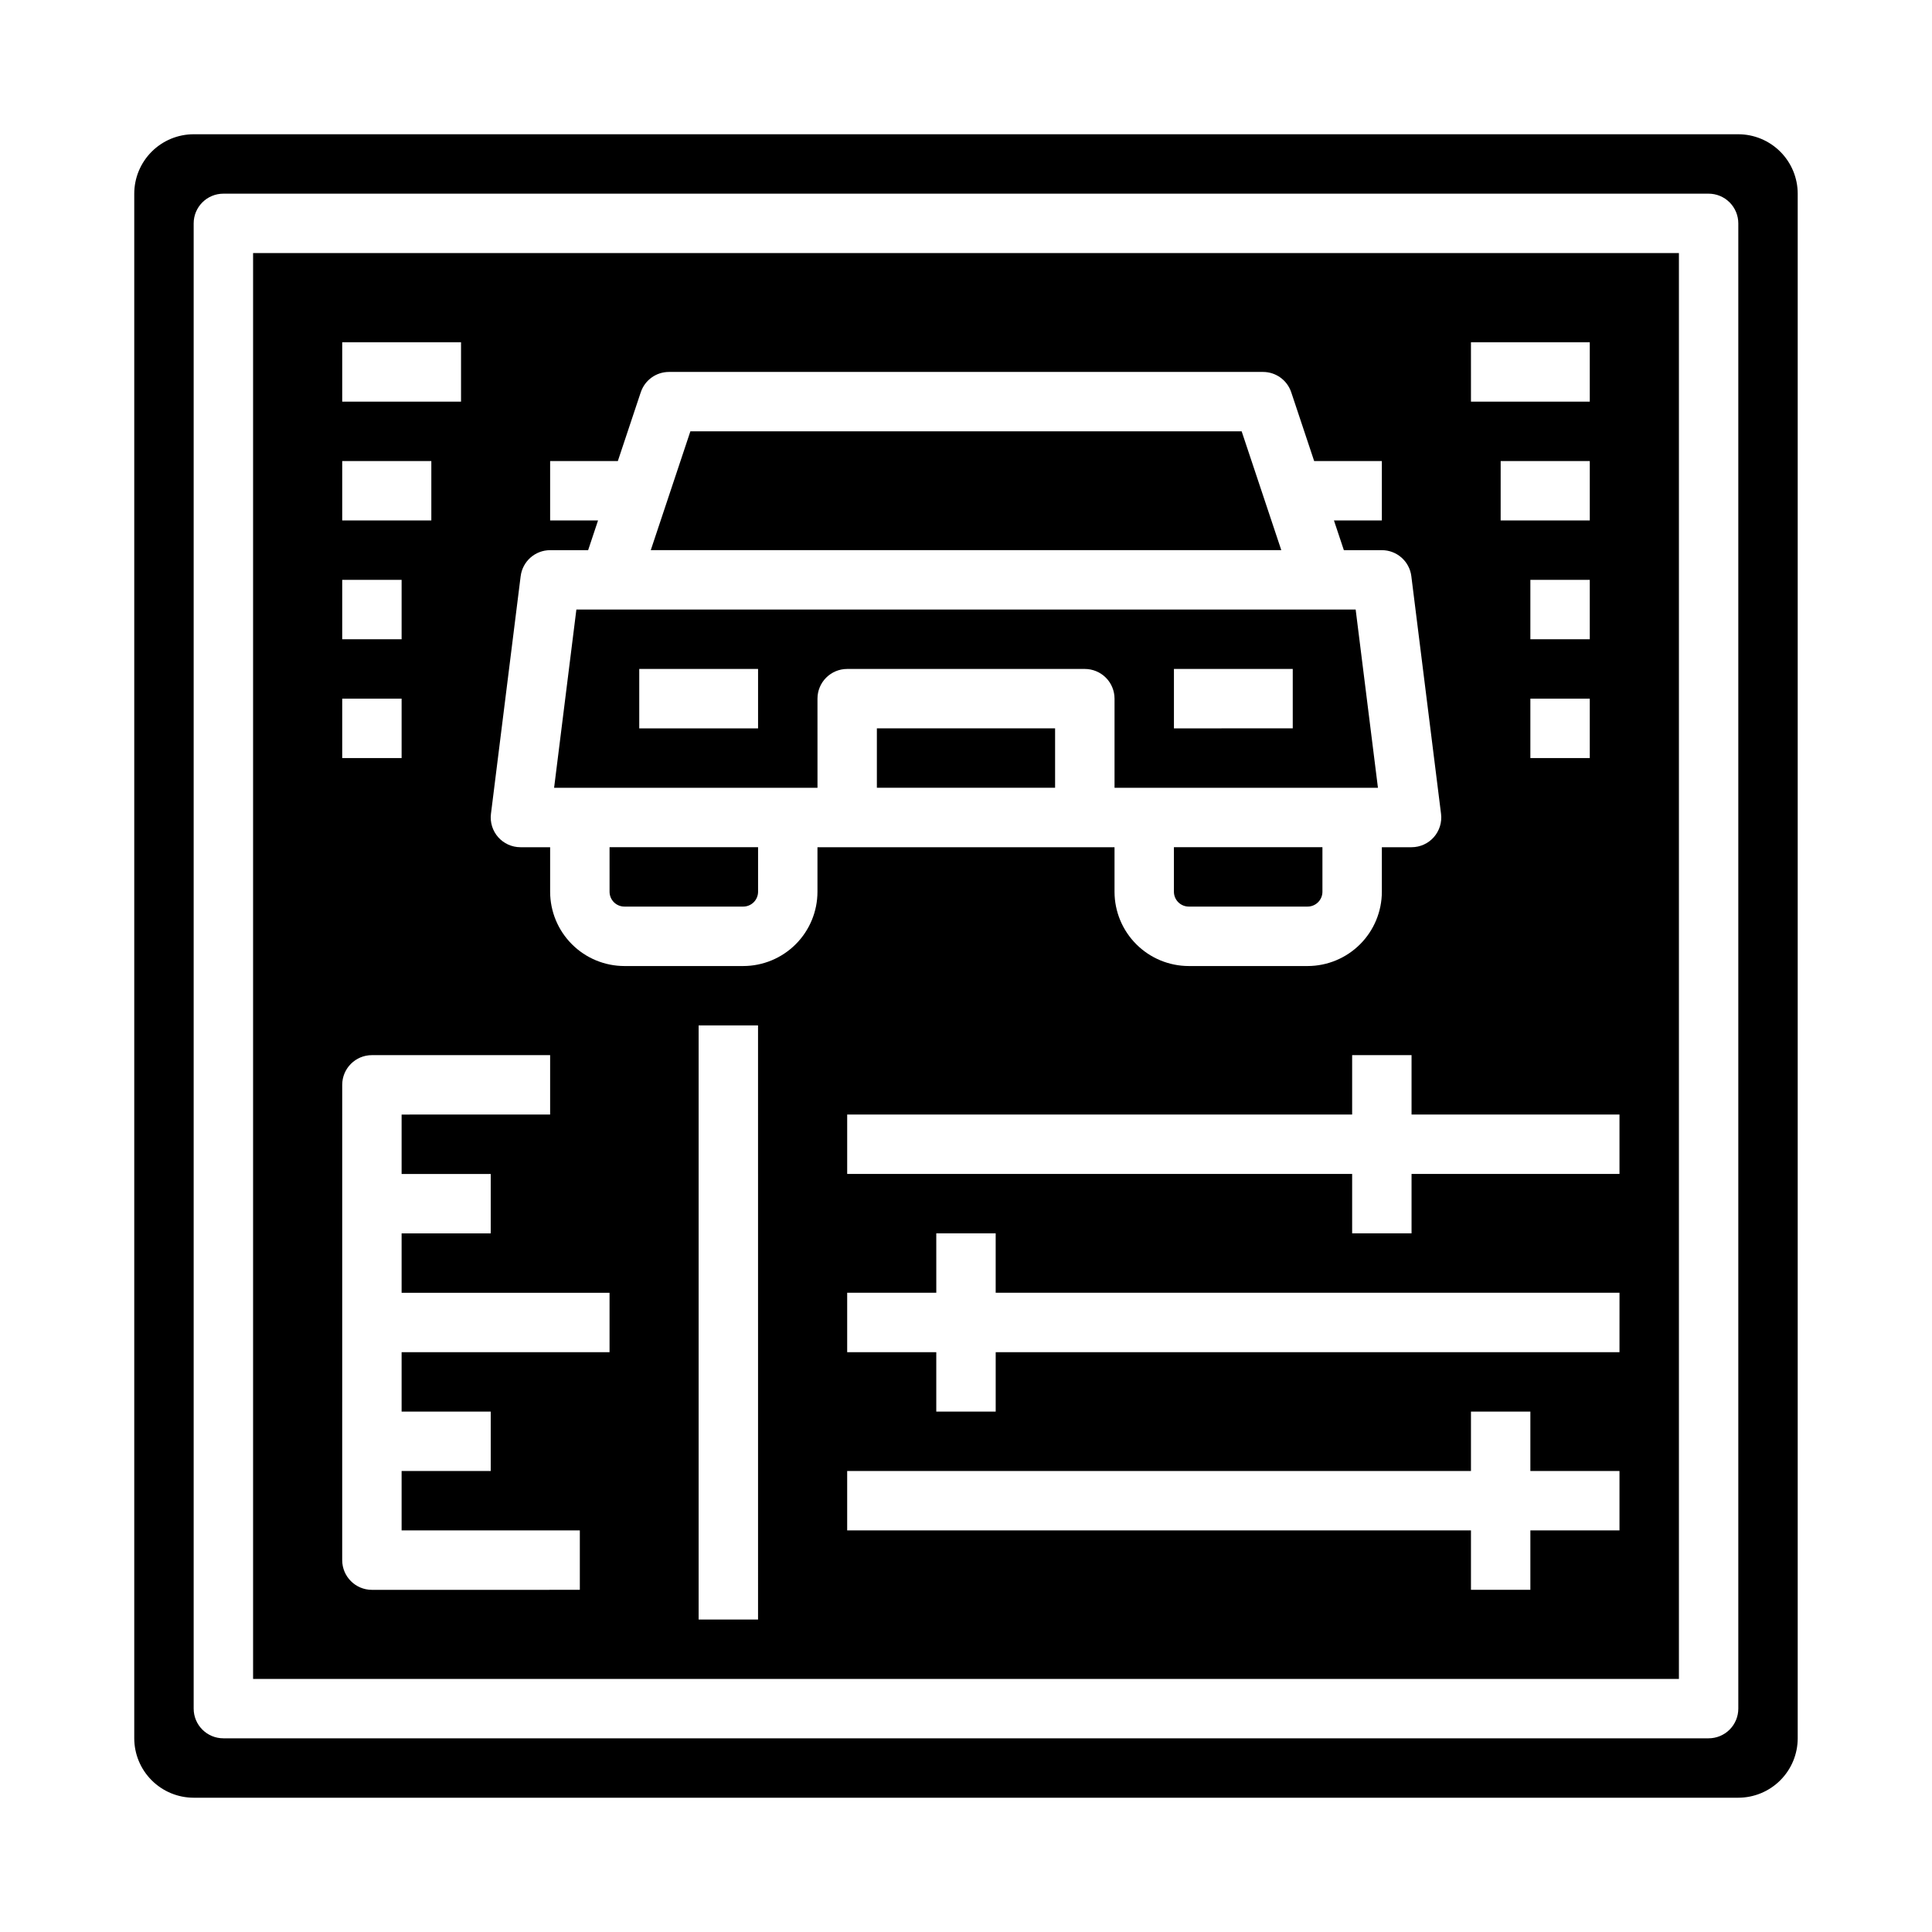
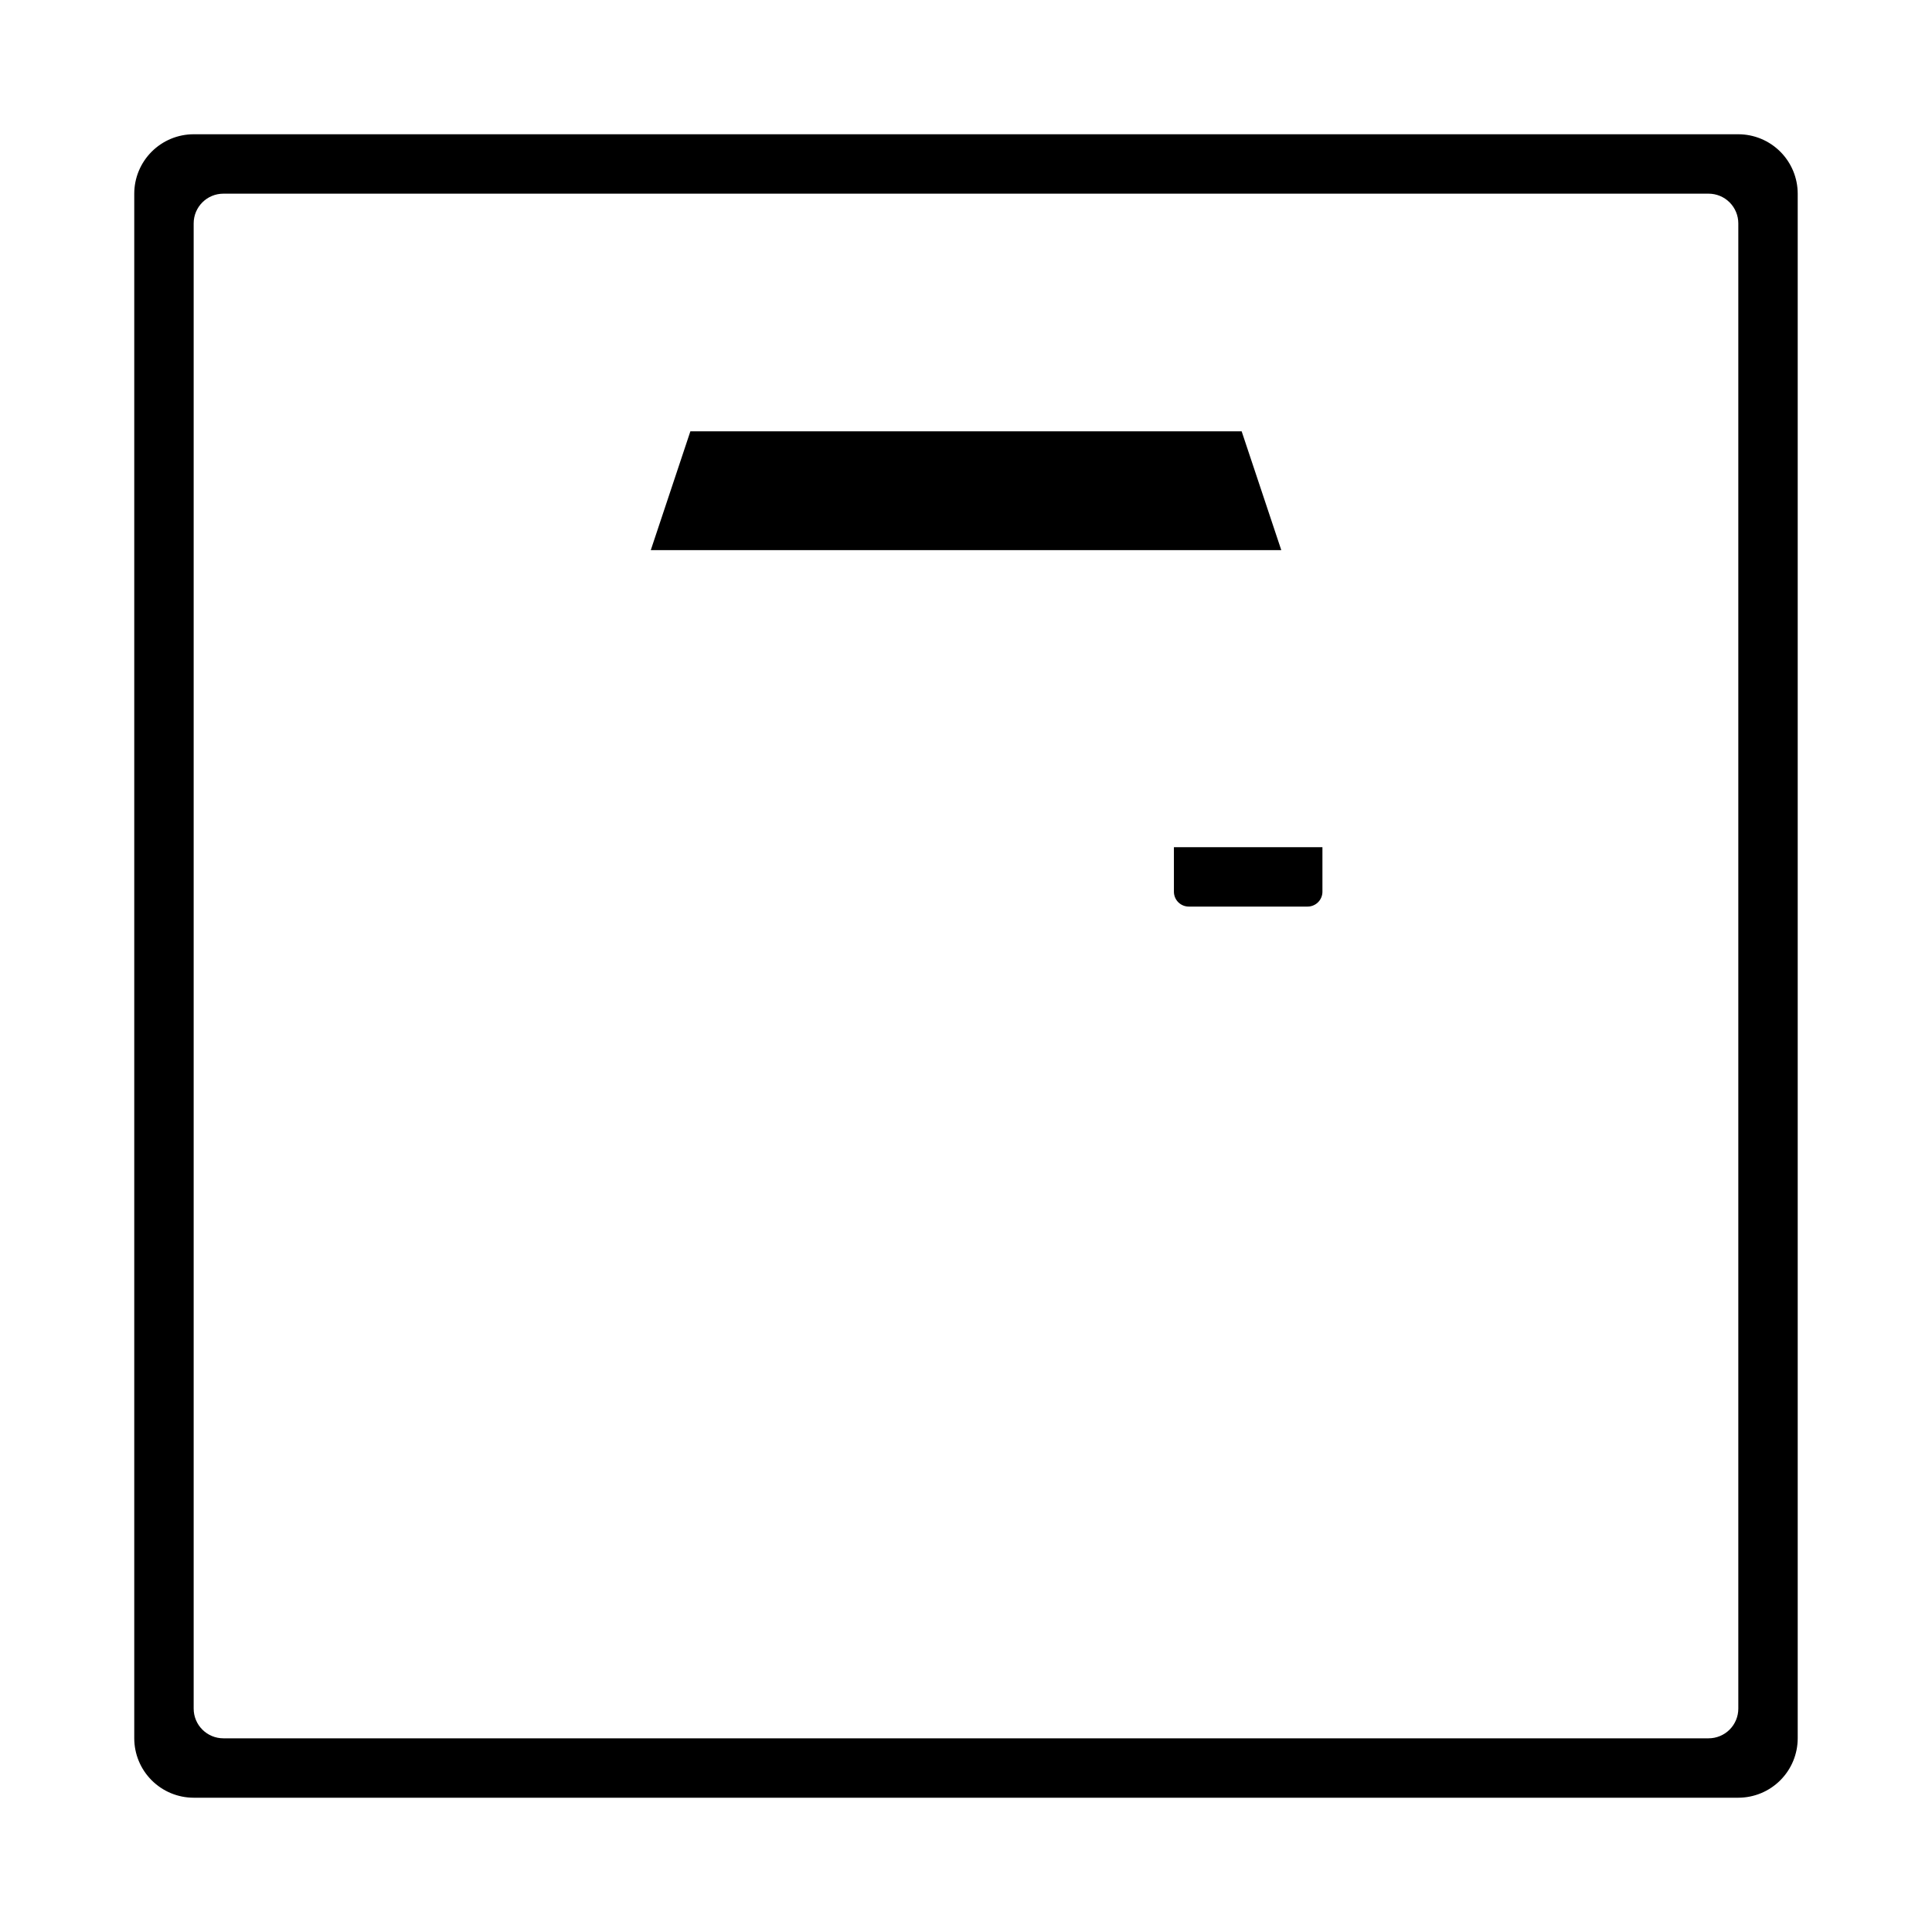
<svg xmlns="http://www.w3.org/2000/svg" fill="#000000" width="800px" height="800px" version="1.1" viewBox="144 144 512 512">
  <g>
    <path d="m473.05 258.3h-146.09l-10.496 31.488h167.09z" />
-     <path d="m360.64 329.15c0-4.348 3.527-7.871 7.875-7.871h62.977c2.086 0 4.09 0.832 5.566 2.305 1.473 1.477 2.305 3.481 2.305 5.566v23.617h69.805l-5.902-47.23h-206.52l-5.902 47.23h69.801zm94.465-7.871h31.488v15.742l-31.488 0.004zm-110.21 15.746h-31.488v-15.746h31.488z" />
    <path d="m455.1 380.32c0 1.043 0.414 2.043 1.152 2.781 0.738 0.738 1.742 1.152 2.785 1.152h31.488c1.043 0 2.043-0.414 2.781-1.152 0.738-0.738 1.152-1.738 1.152-2.781v-11.809h-39.359z" />
-     <path d="m305.54 380.32c0 1.043 0.414 2.043 1.152 2.781 0.738 0.738 1.738 1.152 2.781 1.152h31.488c1.047 0 2.047-0.414 2.785-1.152 0.738-0.738 1.152-1.738 1.152-2.781v-11.809h-39.359z" />
-     <path d="m376.38 337.02h47.23v15.742h-47.23z" />
    <path d="m604.67 179.58h-409.35c-4.172 0.004-8.176 1.664-11.125 4.617-2.953 2.949-4.613 6.953-4.617 11.125v409.35c0.004 4.172 1.664 8.176 4.617 11.125 2.949 2.953 6.953 4.613 11.125 4.617h409.35c4.172-0.004 8.176-1.664 11.125-4.617 2.953-2.949 4.613-6.953 4.617-11.125v-409.35c-0.004-4.172-1.664-8.176-4.617-11.125-2.949-2.953-6.953-4.613-11.125-4.617zm0 417.22c0 2.086-0.832 4.09-2.305 5.566-1.477 1.473-3.481 2.305-5.566 2.305h-393.6c-4.348 0-7.875-3.523-7.875-7.871v-393.6c0-4.348 3.527-7.875 7.875-7.875h393.6c2.086 0 4.09 0.832 5.566 2.309 1.473 1.477 2.305 3.477 2.305 5.566z" />
-     <path d="m211.07 588.93h377.86v-377.86h-377.86zm133.82-15.742h-15.746v-157.44h15.742zm228.29-23.617h-23.617v15.742l-15.742 0.004v-15.746h-165.31v-15.742h165.31v-15.746h15.742v15.742h23.617zm0-47.23h-165.31v15.742h-15.746v-15.742h-23.613v-15.746h23.617l-0.004-15.742h15.742v15.742h165.32zm0-47.23-55.105-0.004v15.742l-15.742 0.004v-15.746h-133.82v-15.742h133.82v-15.746h15.742v15.742h55.105zm-23.617-141.7v-15.742h15.742v15.742zm15.742 15.742v15.742l-15.742 0.004v-15.746zm-23.617-47.23 0.004-15.742h23.617v15.742zm-7.871-47.23h31.488v15.742h-31.484zm-259.71 124.98 7.871-62.977h0.004c0.492-3.941 3.84-6.898 7.809-6.898h10.07l2.625-7.871h-12.695v-15.742h17.941l6.078-18.234h0.004c1.07-3.215 4.078-5.383 7.465-5.383h157.44c3.387 0 6.394 2.168 7.469 5.383l6.078 18.234h17.941v15.742h-12.695l2.625 7.871h10.07c3.969 0 7.32 2.957 7.812 6.898l7.871 62.977c0.277 2.238-0.418 4.492-1.91 6.184-1.496 1.691-3.644 2.664-5.902 2.664h-7.871v11.809c-0.008 5.215-2.082 10.219-5.769 13.906-3.691 3.691-8.691 5.766-13.91 5.773h-31.488c-5.219-0.008-10.219-2.082-13.91-5.773-3.688-3.688-5.766-8.691-5.769-13.906v-11.809h-78.723v11.809c-0.004 5.215-2.078 10.219-5.769 13.906-3.688 3.691-8.691 5.766-13.91 5.773h-31.488c-5.215-0.008-10.219-2.082-13.906-5.773-3.691-3.688-5.766-8.691-5.773-13.906v-11.809h-7.871c-2.258 0-4.406-0.973-5.902-2.664-1.492-1.691-2.188-3.945-1.91-6.184zm-39.418-124.98h31.488v15.742h-31.488zm0 31.488h23.617v15.742h-23.617zm0 31.488h15.742v15.742h-15.742zm0 31.488h15.742v15.742h-15.742zm0 102.34c0-4.348 3.523-7.875 7.871-7.875h47.23v15.742l-39.359 0.004v15.742h23.617v15.742l-23.617 0.004v15.742h55.105v15.742l-55.105 0.004v15.742h23.617v15.742l-23.617 0.004v15.742h47.23v15.742l-55.102 0.004c-4.348 0-7.871-3.527-7.871-7.875z" />
  </g>
</svg>